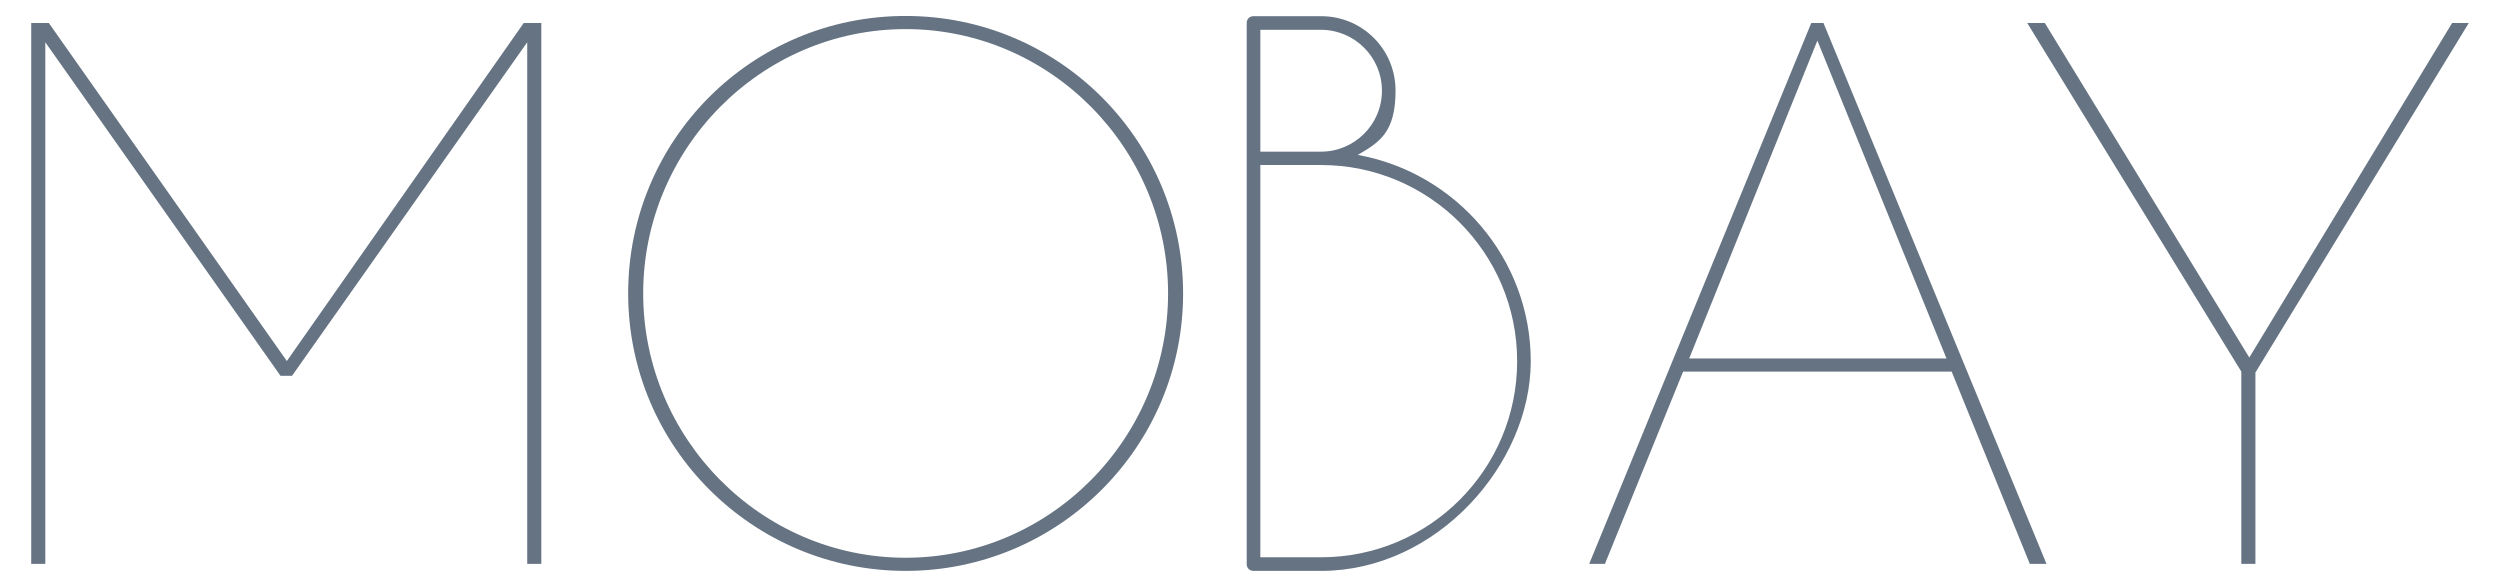
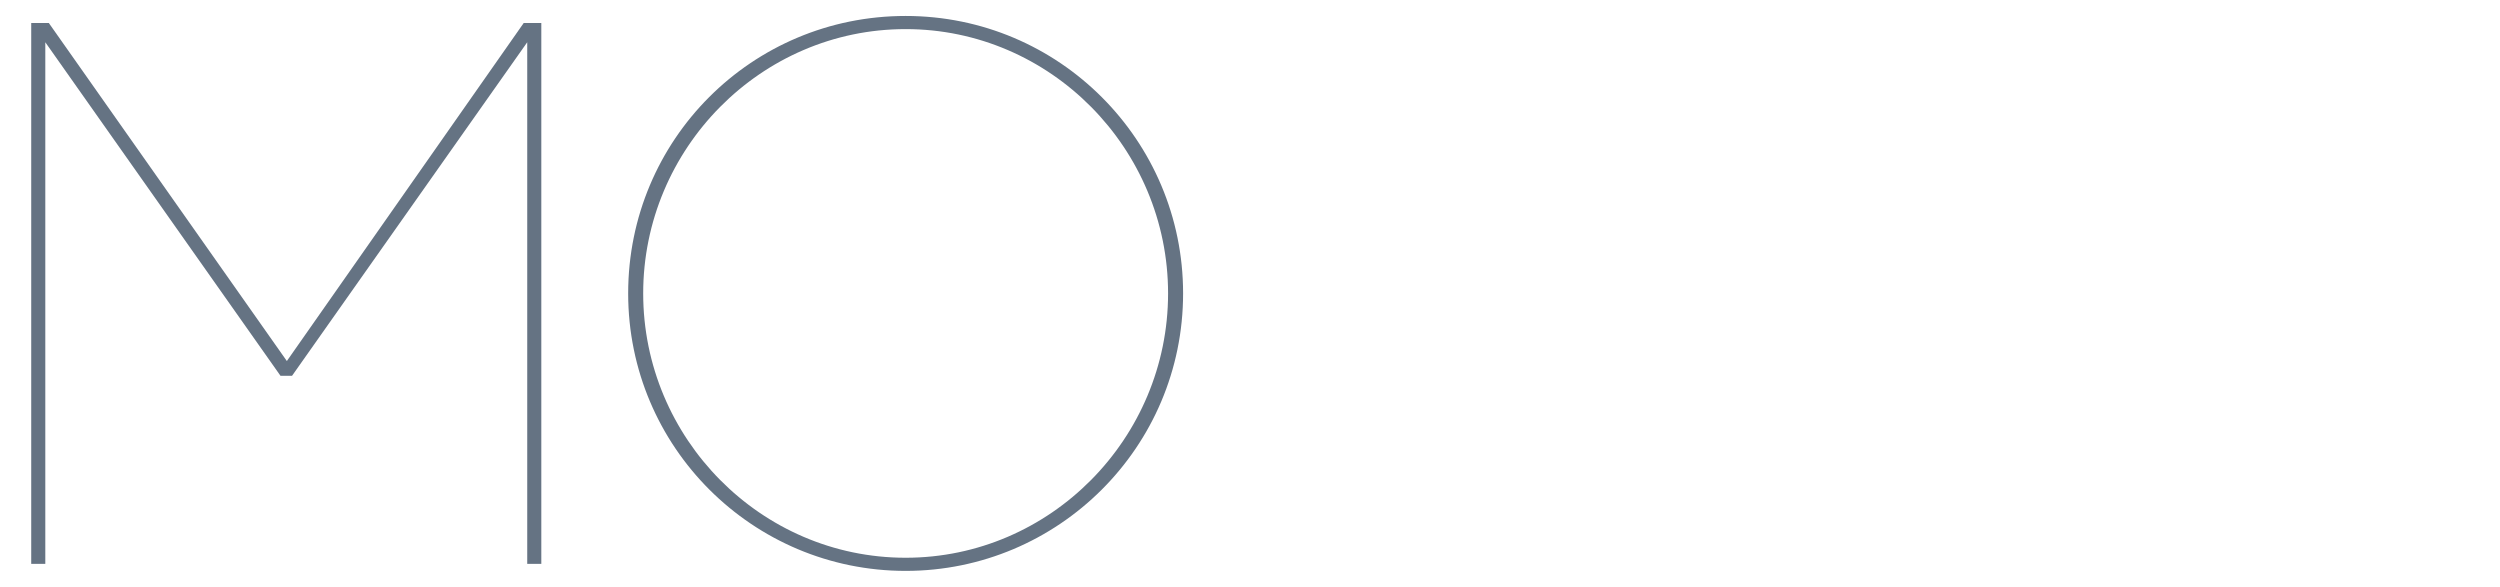
<svg xmlns="http://www.w3.org/2000/svg" version="1.1" viewBox="0 0 1065 250">
  <defs>
    <style>
      .cls-1 {
        fill: #657383;
      }
    </style>
  </defs>
  <g>
    <g id="_レイヤー_1" data-name="レイヤー_1">
      <g>
        <path class="cls-1" d="M230.6,9.8v230.4h-6V18l-100.2,142.1h-4.9L19.3,18v222.2h-6V9.8h7.5l101.4,144L223.1,9.8h7.5Z" />
        <path class="cls-1" d="M504,125c0,65.4-53.1,118.2-118.2,118.2s-118.2-52.7-118.2-118.2S320.3,6.8,385.8,6.8s118.2,53.1,118.2,118.2ZM497.6,125c0-61.7-50.1-112.6-111.8-112.6s-111.8,50.9-111.8,112.6,50.1,112.6,111.8,112.6,111.8-50.9,111.8-112.6Z" />
-         <path class="cls-1" d="M531.1,240.2V9.8c0-1.7,1.2-2.9,2.9-2.9h28.8c17.6,0,31.7,14.1,31.7,31.7s-6.6,21.9-16.1,27.4c41.8,7.5,73.7,44.1,73.7,87.9s-40,89.3-89.3,89.3h-28.8c-1.7,0-2.9-1.2-2.9-2.9ZM588.7,38.6c0-14.4-11.8-25.9-25.9-25.9h-25.9v51.9h25.9c14.1,0,25.9-11.5,25.9-25.9ZM646.3,153.8c0-46.1-37.5-83.5-83.5-83.5h-25.9v167.1h25.9c46.1,0,83.5-37.4,83.5-83.5Z" />
-         <path class="cls-1" d="M831.4,158.3h-114.4l-33.3,81.9h-6.7L771.6,9.8h5.2l95,230.4h-7.1l-33.3-81.9ZM829.2,152.7l-55-135.4-54.6,135.4h109.6Z" />
-         <path class="cls-1" d="M1051.7,9.8l-90.9,148.9v81.5h-6v-81.9L863.6,9.8h7.5l87.1,142.5,86.4-142.5h7.1Z" />
      </g>
    </g>
  </g>
</svg>